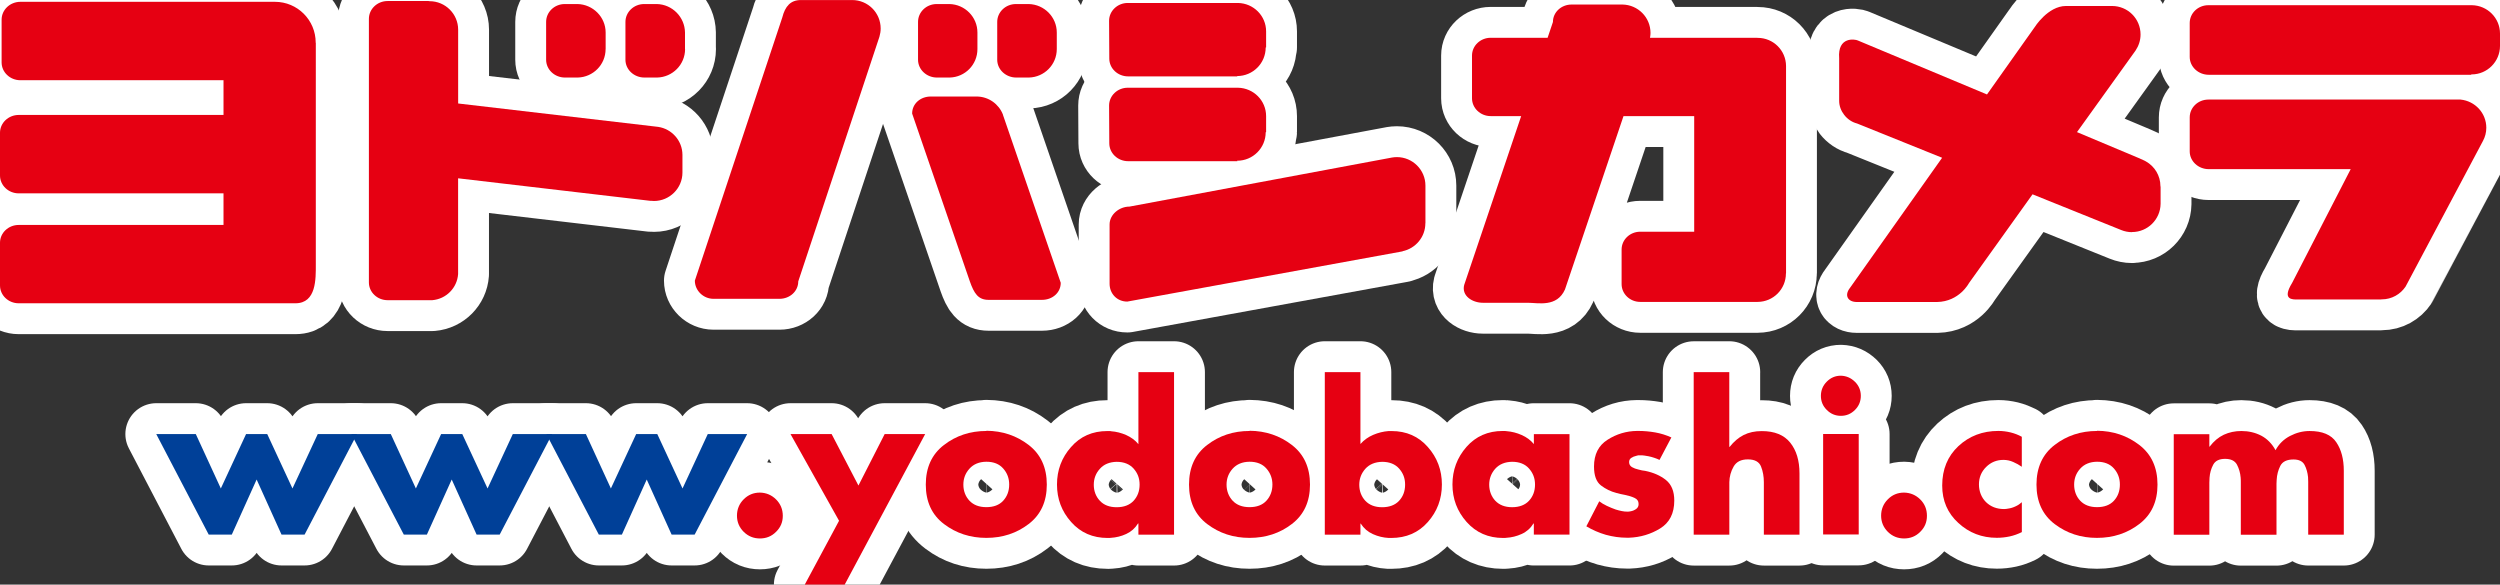
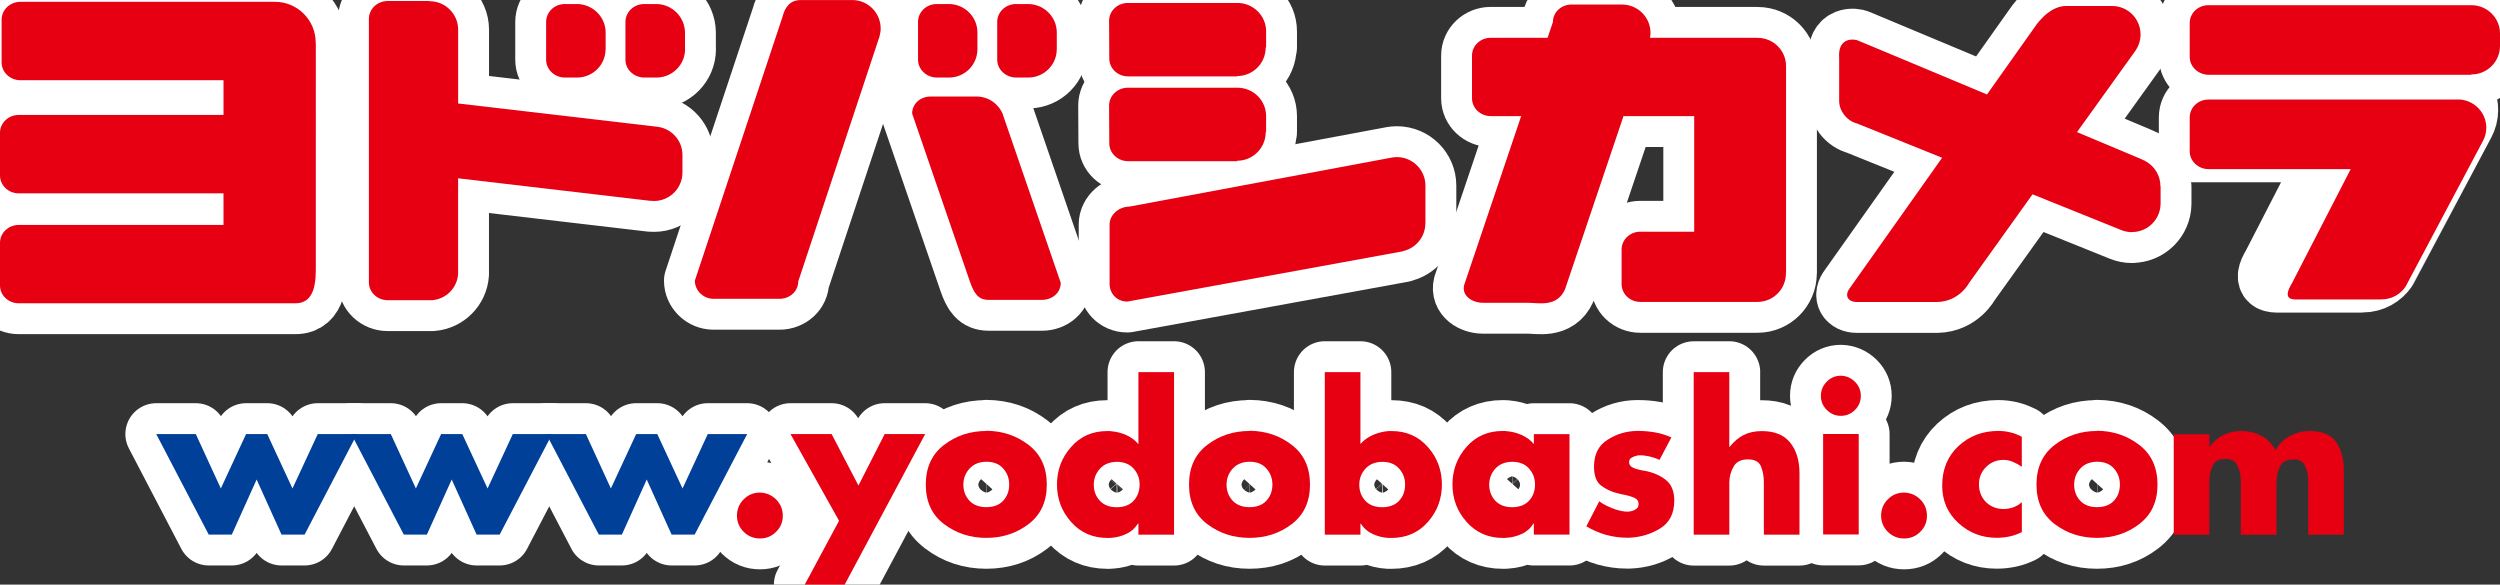
<svg xmlns="http://www.w3.org/2000/svg" id="_レイヤー_1" data-name="レイヤー 1" viewBox="0 0 606.13 141.73">
  <rect x="0" y="0" width="606.13" height="141.73" fill="#333333" stroke="none" />
  <defs>
    <style>
      .cls-1 {
        fill: #e60012;
      }

      .cls-2 {
        fill: #004098;
      }

      .cls-3 {
        fill: none;
        stroke: #fff;
        stroke-linecap: round;
        stroke-linejoin: round;
        stroke-width: 14.97px;
      }
    </style>
  </defs>
  <g>
    <g>
      <g>
        <path class="cls-3" d="M256.22,11.9v-4.01c0-3.77-3.05-6.82-6.81-6.91h-3.09c-2.51,0-4.54,1.94-4.54,4.33v9.17c0,2.39,2.08,4.32,4.6,4.32h3.09c3.73-.09,6.75-3.13,6.75-6.9Z" />
        <path class="cls-3" d="M236.98,11.9v-4.01c0-3.77-3.03-6.82-6.78-6.91h-3.09c-2.51,0-4.53,1.94-4.53,4.33v9.17c0,2.39,2.08,4.32,4.57,4.32h3.11c3.73-.09,6.72-3.13,6.72-6.9Z" />
        <path class="cls-3" d="M243.19,27.91c0-.05-.03-.09-.03-.14-.99-2.54-3.48-4.37-6.39-4.37-.04,0-.1,0-.15,0h-10.95c-2.51,0-4.52,1.74-4.52,4.13l13.98,40.66c1.04,2.95,2.03,4.51,4.54,4.51h12.97c2.52,0,4.54-1.74,4.54-4.13l-13.99-40.66Z" />
        <path class="cls-3" d="M213.52,6.92c0-3.83-3.09-6.91-6.9-6.91-.05,0-.09,0-.12,0h-12.31c-2.51,0-3.83,1.5-4.52,4.22l-21.2,63.81c0,2.38,2.03,4.41,4.54,4.41h15.97c2.52,0,4.56-1.84,4.56-4.22l19.68-59.32c.18-.64.3-1.29.3-1.97Z" />
      </g>
      <g>
        <path class="cls-3" d="M599.25,18.04c3.79,0,6.88-3.1,6.88-6.91h0v-2.99c0-3.77-3.04-6.81-6.8-6.88h-63.9c-2.51,0-4.53,1.93-4.53,4.32v8.22c0,2.38,2.08,4.33,4.61,4.33h63.62c0-.07.05-.1.11-.1Z" />
-         <path class="cls-3" d="M596.57,24.14h-61.14c-2.51,0-4.53,1.94-4.53,4.32v8.24c0,2.38,2.08,4.31,4.61,4.31h34.42l-14.21,27.6c-2.58,4.2.2,4,1.4,4h20.03c.07-.01.19-.03.33-.03,2.39,0,4.51-1.23,5.76-3.1.03-.04,18.77-35.33,18.77-35.33.51-.96.8-2.02.8-3.17,0-3.57-2.72-6.48-6.24-6.84Z" />
+         <path class="cls-3" d="M596.57,24.14h-61.14c-2.51,0-4.53,1.94-4.53,4.32v8.24h34.42l-14.21,27.6c-2.58,4.2.2,4,1.4,4h20.03c.07-.01.19-.03.33-.03,2.39,0,4.51-1.23,5.76-3.1.03-.04,18.77-35.33,18.77-35.33.51-.96.8-2.02.8-3.17,0-3.57-2.72-6.48-6.24-6.84Z" />
      </g>
      <g>
        <path class="cls-3" d="M166.08,11.9v-4.01c-.05-3.77-3.08-6.82-6.83-6.91h-3.08c-2.49,0-4.53,1.94-4.53,4.33v9.17c0,2.39,2.07,4.32,4.6,4.32h3.1c3.72-.09,6.76-3.13,6.76-6.9Z" />
        <path class="cls-3" d="M146.84,11.9v-4.01c0-3.77-3.08-6.82-6.81-6.91h-3.1c-2.5,0-4.52,1.94-4.52,4.33v9.17c0,2.39,2.06,4.32,4.56,4.32h3.11c3.73-.09,6.75-3.13,6.75-6.9Z" />
        <path class="cls-3" d="M157.77,48.68c.25.01.52.05.79.05,3.79,0,6.9-3.09,6.9-6.89v-4.3c-.01-3.43-2.57-6.29-5.89-6.78l-48.49-5.67V7.19c0-3.8-3.11-6.9-6.92-6.9-.13,0-.19-.02-.28-.04h-9.91c-2.49,0-4.53,1.94-4.53,4.32v63.91c0,2.37,2.04,4.3,4.53,4.3h10.85c3.36-.29,6.01-2.96,6.25-6.32v-23.23l46.67,5.47s.01-.01.02-.01Z" />
      </g>
      <path class="cls-3" d="M433.01,66.31c0-.06.02-.07.02-.1V15.99c-.03-3.78-3.09-6.81-6.88-6.81-.04,0-.1-.01-.15-.01h-25.96l.04-.21h0c.05-.34.09-.64.09-.97,0-3.78-3.04-6.83-6.81-6.89h-12.32c-2.5,0-4.53,1.86-4.53,4.24l-1.29,3.82h-13.8c-2.49,0-4.53,1.93-4.53,4.31v10.36c0,2.38,2.04,4.32,4.53,4.32h7.39l-13.82,40.95c-.67,2.67,2.03,4.31,4.54,4.31h10.89c2.5,0,7.05,1.16,9.01-3.23l14.19-42.03h17.14v28.03h-13.08c-2.5,0-4.52,1.94-4.52,4.32v8.38c0,2.38,2.02,4.32,4.52,4.32h28.44c3.82-.01,6.88-3.1,6.88-6.9Z" />
      <path class="cls-3" d="M516.92,56.26c3.78,0,6.86-3.05,6.92-6.83v-4.12c-.04-.07-.04-.11-.04-.17,0-2.57-1.42-4.82-3.51-6-.18-.08-.28-.14-.41-.22-.43-.21-.93-.43-1.43-.64l-14.88-6.25,14.19-19.76c.75-1.12,1.22-2.46,1.22-3.9,0-3.83-3.08-6.92-6.92-6.92h-11.16c-4.4,0-7.63,5.19-7.63,5.19l-11.52,16.26-31.32-13.09c-.63-.31-4.95-1.05-4.52,4.32v10.35c0,2.39,1.83,4.83,4.34,5.46l20.62,8.31-22.32,31.52c-1.51,1.9-.47,3.45,1.63,3.45h19.48c5.39-.1,7.71-4.57,7.71-4.57l15.42-21.54,21.52,8.67c.78.32,1.68.51,2.6.51Z" />
      <g>
        <path class="cls-3" d="M299.95,18.44c3.81,0,6.92-3.09,6.92-6.93,0,0,.04-.02.1-.02v-3.88c0-3.76-3.03-6.81-6.81-6.89h-26.74c-2.48,0-4.52,1.94-4.52,4.32l.05,9.17c0,2.38,2.05,4.31,4.56,4.31h26.51c-.1-.05-.14-.09-.06-.09Z" />
        <path class="cls-3" d="M299.95,38.97c3.81,0,6.92-3.09,6.92-6.91,0-.02.04-.02.1-.02v-3.88c0-3.77-3.03-6.81-6.81-6.89h-26.74c-2.48,0-4.52,1.93-4.52,4.32l.05,9.16c0,2.38,2.05,4.33,4.56,4.33h26.51c-.1-.08-.14-.11-.06-.11Z" />
        <path class="cls-3" d="M340.03,60.91c3.16-.65,5.55-3.43,5.55-6.77t.02-.03v-9.11c0-3.82-3.12-6.91-6.92-6.91-.4,0-.82.04-1.24.11-.03.02-.07.02-.08.02l-63.52,11.87c-2.48,0-4.82,1.93-4.82,4.33v14.38c0,2.38,1.78,4.32,4.29,4.32l66.77-12.18c-.05-.02-.05-.04-.05-.04Z" />
      </g>
      <path class="cls-3" d="M76.56,10.43s-.02-.06-.02-.11c0-5.44-4.41-9.88-9.88-9.88H4.93C2.42.45.39,2.39.39,4.77v10.37c0,2.37,2.04,4.31,4.54,4.31h49.26v8.42H4.53c-2.49,0-4.53,1.94-4.53,4.31v10.37c0,2.38,2.04,4.33,4.53,4.33h49.66v7.66H4.53c-2.49,0-4.53,1.93-4.53,4.31v10.36c0,2.39,2.04,4.32,4.53,4.32h67.1c5.1,0,4.94-5.98,4.94-9.37V10.43Z" />
    </g>
    <g>
      <path class="cls-3" d="M53.54,118.43l6.12-13.19h5.13l6.12,13.19,6.13-13.19h9.53l-12.72,24.37h-5.6l-6.03-13.35-6.02,13.35h-5.6l-12.72-24.37h9.59l6.07,13.19Z" />
      <path class="cls-3" d="M100.83,118.43l6.12-13.19h5.13l6.13,13.19,6.12-13.19h9.54l-12.72,24.37h-5.6l-6.03-13.35-6.02,13.35h-5.6l-12.72-24.37h9.57l6.08,13.19Z" />
      <path class="cls-3" d="M148.11,118.43l6.13-13.19h5.12l6.12,13.19,6.12-13.19h9.55l-12.73,24.37h-5.59l-6.03-13.35-6.02,13.35h-5.6l-12.72-24.37h9.59l6.06,13.19Z" />
      <path class="cls-3" d="M188.17,121.1c1.07,1.07,1.62,2.39,1.62,3.95s-.54,2.81-1.62,3.88c-1.08,1.09-2.38,1.62-3.93,1.62s-2.86-.55-3.94-1.62c-1.08-1.08-1.62-2.39-1.62-3.91s.54-2.88,1.62-3.95c1.08-1.09,2.39-1.64,3.94-1.64,1.55.03,2.86.6,3.93,1.67Z" />
      <path class="cls-3" d="M191.66,105.24h9.97l6.5,12.48,6.36-12.48h9.82l-19.51,36.49h-9.68l8.31-15.47-11.77-21.02Z" />
      <path class="cls-3" d="M239.14,104.44c3.92.03,7.34,1.19,10.27,3.45,2.92,2.25,4.39,5.46,4.39,9.6s-1.47,7.31-4.39,9.55c-2.93,2.25-6.36,3.37-10.27,3.37s-7.32-1.12-10.26-3.35c-2.95-2.23-4.42-5.42-4.42-9.57s1.47-7.35,4.4-9.6c2.93-2.26,6.35-3.4,10.28-3.4v-.05ZM235.05,113.63c-.99,1.09-1.48,2.37-1.48,3.87s.49,2.85,1.48,3.9c.98,1.04,2.34,1.56,4.09,1.56s3.13-.51,4.09-1.56c.97-1.06,1.45-2.36,1.45-3.93,0-1.48-.47-2.78-1.45-3.88-.96-1.1-2.32-1.64-4.09-1.64-1.75.02-3.11.59-4.09,1.68Z" />
      <path class="cls-3" d="M276,126.92h-.09c-.7,1.14-1.65,1.99-2.85,2.54-1.2.56-2.45.86-3.75.94-.12.01-.25.03-.38.03h-.38c-3.6,0-6.56-1.28-8.85-3.87-2.3-2.58-3.43-5.61-3.43-9.09s1.13-6.51,3.4-9.08c2.26-2.59,5.19-3.88,8.8-3.88h.48c.16,0,.32,0,.47.05,1.23.09,2.44.4,3.63.92,1.19.53,2.18,1.26,2.96,2.21v-17.47h8.64v39.41h-8.64v-2.71ZM266.67,113.66c-.99,1.09-1.48,2.37-1.48,3.87s.49,2.84,1.48,3.89c.97,1.04,2.33,1.56,4.07,1.56s3.14-.52,4.11-1.57c.96-1.05,1.45-2.35,1.45-3.91s-.48-2.78-1.45-3.89c-.97-1.08-2.34-1.64-4.11-1.64-1.74.04-3.1.6-4.07,1.69Z" />
      <path class="cls-3" d="M302.95,104.44c3.91.03,7.35,1.19,10.27,3.45,2.93,2.25,4.39,5.46,4.39,9.6s-1.47,7.31-4.39,9.55c-2.92,2.25-6.35,3.37-10.27,3.37s-7.31-1.12-10.26-3.35c-2.94-2.23-4.41-5.42-4.41-9.57s1.46-7.35,4.39-9.6c2.93-2.26,6.35-3.4,10.28-3.4v-.05ZM298.86,113.63c-.98,1.09-1.48,2.37-1.48,3.87s.5,2.85,1.48,3.9c.98,1.04,2.34,1.56,4.09,1.56s3.13-.51,4.09-1.56c.97-1.06,1.46-2.36,1.46-3.93,0-1.48-.49-2.78-1.46-3.88-.96-1.1-2.32-1.64-4.09-1.64-1.75.02-3.1.59-4.09,1.68Z" />
      <path class="cls-3" d="M321.2,90.22h8.64v17.43c.85-.96,1.88-1.7,3.1-2.22,1.23-.52,2.46-.82,3.74-.92h.71c3.6,0,6.54,1.29,8.8,3.88,2.27,2.56,3.4,5.6,3.4,9.08s-1.14,6.55-3.42,9.11c-2.28,2.58-5.24,3.85-8.88,3.85h-.57c-1.33-.07-2.61-.37-3.85-.93-1.23-.55-2.21-1.39-2.94-2.53l-.09-.05v2.71h-8.64v-39.41ZM331.03,113.66c-.97,1.09-1.47,2.37-1.47,3.87s.49,2.84,1.47,3.89c.98,1.04,2.35,1.56,4.08,1.56s3.14-.52,4.11-1.57c.97-1.05,1.45-2.35,1.45-3.91s-.48-2.78-1.45-3.89c-.96-1.08-2.34-1.64-4.11-1.64-1.74.04-3.1.6-4.08,1.69Z" />
      <path class="cls-3" d="M380.52,129.62h-8.64v-2.7h-.09c-.69,1.14-1.64,1.99-2.85,2.54-1.2.55-2.45.86-3.74.93-.12.03-.26.04-.38.04h-.38c-3.6,0-6.55-1.29-8.85-3.87-2.3-2.59-3.44-5.62-3.44-9.1s1.13-6.51,3.4-9.11c2.26-2.57,5.2-3.86,8.79-3.86h.49c.16,0,.32.01.47.05,1.23.1,2.45.4,3.63.93,1.19.52,2.18,1.25,2.96,2.2v-2.42h8.64v24.37ZM362.53,113.64c-.97,1.09-1.47,2.38-1.47,3.86s.49,2.85,1.47,3.9c.98,1.04,2.34,1.57,4.09,1.57s3.14-.53,4.1-1.57c.96-1.05,1.45-2.35,1.45-3.91s-.49-2.78-1.45-3.89c-.96-1.09-2.34-1.64-4.1-1.64-1.74.03-3.1.59-4.09,1.68Z" />
      <path class="cls-3" d="M405.25,106.01l-2.9,5.5c-.38-.19-.79-.36-1.26-.51-.46-.16-.93-.28-1.4-.38-.35-.06-.69-.12-1.02-.17-.33-.06-.66-.06-.97-.06-.16,0-.33,0-.51,0-.17.02-.34.07-.49.13-.45.1-.85.26-1.2.5-.35.23-.52.57-.52,1.02,0,.52.23.93.69,1.21.45.26.97.46,1.54.58.32.1.61.17.9.22.29.04.54.08.76.11,2.02.41,3.7,1.15,5.04,2.22,1.34,1.08,2.02,2.73,2.02,4.98,0,3.1-1.14,5.35-3.42,6.76-2.28,1.4-4.79,2.15-7.55,2.25h-.52c-1.73,0-3.44-.25-5.11-.71-1.66-.48-3.22-1.17-4.72-2.05l3.13-6.07c.53.41,1.16.79,1.85,1.11.69.32,1.41.63,2.13.88.52.16,1,.29,1.48.38.47.1.92.14,1.37.14.12,0,.26-.02.39-.02.15-.02.3-.04.46-.08.47-.09.9-.28,1.28-.56.39-.28.58-.68.58-1.19,0-.69-.33-1.19-1-1.49-.65-.3-1.45-.55-2.36-.73-.35-.07-.69-.14-1.03-.21-.32-.09-.67-.16-1.02-.26-1.36-.35-2.59-.96-3.72-1.82-1.12-.86-1.68-2.39-1.68-4.58,0-2.94,1.09-5.11,3.28-6.49,2.17-1.39,4.56-2.11,7.16-2.14h.29c1.39,0,2.76.13,4.1.36,1.35.24,2.66.64,3.92,1.22v-.06Z" />
      <path class="cls-3" d="M419.27,90.22v18.13h.09c1.01-1.28,2.14-2.25,3.39-2.88,1.26-.63,2.71-.95,4.4-.95,3.09,0,5.39.93,6.89,2.8,1.5,1.87,2.25,4.35,2.25,7.46v14.86h-8.64v-12.74c0-1.36-.22-2.62-.68-3.78-.45-1.15-1.52-1.74-3.19-1.74s-2.79.58-3.46,1.74c-.67,1.16-1.01,2.42-1.04,3.78v12.74h-8.64v-39.41h8.64Z" />
      <path class="cls-3" d="M449.74,92.56c.94.95,1.42,2.08,1.42,3.42s-.48,2.47-1.42,3.41c-.96.96-2.09,1.43-3.42,1.43s-2.47-.48-3.41-1.43c-.96-.94-1.43-2.08-1.43-3.41s.47-2.49,1.43-3.45c.95-.96,2.09-1.44,3.41-1.44,1.33.04,2.46.53,3.42,1.48ZM450.65,129.59h-8.63v-24.36h8.63v24.36Z" />
      <path class="cls-3" d="M465.58,121.1c1.08,1.07,1.61,2.39,1.61,3.95s-.53,2.81-1.61,3.88c-1.07,1.09-2.39,1.62-3.94,1.62s-2.86-.55-3.94-1.62c-1.07-1.08-1.62-2.39-1.62-3.91s.55-2.88,1.62-3.95c1.07-1.09,2.39-1.64,3.94-1.64,1.55.03,2.87.6,3.94,1.67Z" />
      <path class="cls-3" d="M490.19,105.87v7.3c-.63-.45-1.32-.83-2.08-1.16-.76-.34-1.55-.51-2.37-.51-1.64,0-3.05.57-4.2,1.72-1.15,1.13-1.74,2.55-1.74,4.22s.58,3.17,1.71,4.3c1.14,1.11,2.6,1.68,4.38,1.68.15,0,.32,0,.49-.03.17-.02.34-.03.5-.08.6-.08,1.2-.26,1.78-.54.59-.26,1.1-.61,1.54-1.01v7.25c-.95.47-1.93.83-2.96,1.05-1.03.22-2.07.33-3.11.33-3.62,0-6.72-1.2-9.33-3.6-2.61-2.38-3.91-5.4-3.91-9.07,0-3.92,1.31-7.11,3.94-9.57,2.63-2.44,5.85-3.67,9.68-3.67,1.01,0,1.99.13,2.96.36.96.24,1.88.59,2.72,1.06v-.04Z" />
      <path class="cls-3" d="M508.41,104.44c3.93.03,7.35,1.19,10.28,3.45,2.93,2.25,4.4,5.46,4.4,9.6s-1.47,7.31-4.4,9.55c-2.93,2.25-6.35,3.37-10.28,3.37s-7.3-1.12-10.25-3.35c-2.93-2.23-4.41-5.42-4.41-9.57s1.47-7.35,4.39-9.6c2.93-2.26,6.36-3.4,10.27-3.4v-.05ZM504.35,113.63c-.99,1.09-1.47,2.37-1.47,3.87s.48,2.85,1.47,3.9c.98,1.04,2.34,1.56,4.08,1.56s3.14-.51,4.1-1.56c.97-1.06,1.44-2.36,1.44-3.93,0-1.48-.47-2.78-1.44-3.88-.96-1.1-2.33-1.64-4.1-1.64-1.74.02-3.1.59-4.08,1.68Z" />
-       <path class="cls-3" d="M535.64,108.29h.09c1.02-1.33,2.16-2.29,3.44-2.89,1.28-.59,2.71-.9,4.24-.9,1.78,0,3.38.38,4.82,1.12,1.43.75,2.6,1.93,3.48,3.53.82-1.51,1.99-2.66,3.51-3.45,1.52-.79,3.1-1.2,4.74-1.2,3.1,0,5.26.9,6.47,2.71,1.23,1.8,1.83,4.11,1.83,6.94v15.48h-8.63v-12.83c0-.38-.02-.75-.04-1.13-.11-1.08-.38-2.06-.84-2.95-.47-.88-1.36-1.32-2.68-1.32-1.62,0-2.68.52-3.21,1.56-.52,1.04-.82,2.18-.88,3.43-.02.28-.04.57-.04.86v12.4h-8.65v-12.66c0-.39,0-.78-.04-1.19-.09-1.14-.39-2.18-.89-3.14-.51-.94-1.46-1.41-2.88-1.41s-2.38.47-2.88,1.41c-.51.96-.81,2-.89,3.14-.03.41-.05.8-.05,1.19v12.66h-8.63v-24.37h8.63v3.04Z" />
    </g>
  </g>
  <g>
    <g>
      <g>
        <path class="cls-1" d="M256.22,11.9v-4.01c0-3.77-3.05-6.82-6.81-6.91h-3.09c-2.51,0-4.54,1.94-4.54,4.33v9.17c0,2.39,2.08,4.32,4.6,4.32h3.09c3.73-.09,6.75-3.13,6.75-6.9Z" />
        <path class="cls-1" d="M236.98,11.9v-4.01c0-3.77-3.03-6.82-6.78-6.91h-3.09c-2.51,0-4.53,1.94-4.53,4.33v9.17c0,2.39,2.08,4.32,4.57,4.32h3.11c3.73-.09,6.72-3.13,6.72-6.9Z" />
        <path class="cls-1" d="M243.19,27.91c0-.05-.03-.09-.03-.14-.99-2.54-3.48-4.37-6.39-4.37-.04,0-.1,0-.15,0h-10.95c-2.51,0-4.52,1.74-4.52,4.13l13.98,40.66c1.04,2.95,2.03,4.51,4.54,4.51h12.97c2.52,0,4.54-1.74,4.54-4.13l-13.99-40.66Z" />
        <path class="cls-1" d="M213.52,6.92c0-3.83-3.09-6.91-6.9-6.91-.05,0-.09,0-.12,0h-12.31c-2.51,0-3.83,1.5-4.52,4.22l-21.2,63.81c0,2.38,2.03,4.41,4.54,4.41h15.97c2.52,0,4.56-1.84,4.56-4.22l19.68-59.32c.18-.64.3-1.29.3-1.97Z" />
      </g>
      <g>
        <path class="cls-1" d="M599.25,18.04c3.79,0,6.88-3.1,6.88-6.91h0v-2.99c0-3.77-3.04-6.81-6.8-6.88h-63.9c-2.51,0-4.53,1.93-4.53,4.32v8.22c0,2.38,2.08,4.33,4.61,4.33h63.62c0-.07.05-.1.11-.1Z" />
        <path class="cls-1" d="M596.57,24.14h-61.14c-2.51,0-4.53,1.94-4.53,4.32v8.24c0,2.38,2.08,4.31,4.61,4.31h34.42l-14.21,27.6c-2.58,4.2.2,4,1.4,4h20.03c.07-.01.19-.03.33-.03,2.39,0,4.51-1.23,5.76-3.1.03-.04,18.77-35.33,18.77-35.33.51-.96.8-2.02.8-3.17,0-3.57-2.72-6.48-6.24-6.84Z" />
      </g>
      <g>
        <path class="cls-1" d="M166.08,11.9v-4.01c-.05-3.77-3.08-6.82-6.83-6.91h-3.08c-2.49,0-4.53,1.94-4.53,4.33v9.17c0,2.39,2.07,4.32,4.6,4.32h3.1c3.72-.09,6.76-3.13,6.76-6.9Z" />
        <path class="cls-1" d="M146.84,11.9v-4.01c0-3.77-3.08-6.82-6.81-6.91h-3.1c-2.5,0-4.52,1.94-4.52,4.33v9.17c0,2.39,2.06,4.32,4.56,4.32h3.11c3.73-.09,6.75-3.13,6.75-6.9Z" />
        <path class="cls-1" d="M157.77,48.68c.25.01.52.05.79.05,3.79,0,6.9-3.09,6.9-6.89v-4.3c-.01-3.43-2.57-6.29-5.89-6.78l-48.49-5.67V7.19c0-3.8-3.11-6.9-6.92-6.9-.13,0-.19-.02-.28-.04h-9.91c-2.49,0-4.53,1.94-4.53,4.32v63.91c0,2.37,2.04,4.3,4.53,4.3h10.85c3.36-.29,6.01-2.96,6.25-6.32v-23.23l46.67,5.47s.01-.01.02-.01Z" />
      </g>
      <path class="cls-1" d="M433.01,66.31c0-.06.02-.07.02-.1V15.99c-.03-3.78-3.09-6.81-6.88-6.81-.04,0-.1-.01-.15-.01h-25.96l.04-.21h0c.05-.34.09-.64.09-.97,0-3.78-3.04-6.83-6.81-6.89h-12.32c-2.5,0-4.53,1.86-4.53,4.24l-1.29,3.82h-13.8c-2.49,0-4.53,1.93-4.53,4.31v10.36c0,2.38,2.04,4.32,4.53,4.32h7.39l-13.82,40.95c-.67,2.67,2.03,4.31,4.54,4.31h10.89c2.5,0,7.05,1.16,9.01-3.23l14.19-42.03h17.14v28.03h-13.08c-2.5,0-4.52,1.94-4.52,4.32v8.38c0,2.38,2.02,4.32,4.52,4.32h28.44c3.82-.01,6.88-3.1,6.88-6.9Z" />
      <path class="cls-1" d="M516.92,56.26c3.78,0,6.86-3.05,6.92-6.83v-4.12c-.04-.07-.04-.11-.04-.17,0-2.57-1.42-4.82-3.51-6-.18-.08-.28-.14-.41-.22-.43-.21-.93-.43-1.43-.64l-14.88-6.25,14.19-19.76c.75-1.12,1.22-2.46,1.22-3.9,0-3.83-3.08-6.92-6.92-6.92h-11.16c-4.4,0-7.63,5.19-7.63,5.19l-11.52,16.26-31.32-13.09c-.63-.31-4.95-1.05-4.52,4.32v10.35c0,2.39,1.83,4.83,4.34,5.46l20.62,8.31-22.32,31.52c-1.51,1.9-.47,3.45,1.63,3.45h19.48c5.39-.1,7.71-4.57,7.71-4.57l15.42-21.54,21.52,8.67c.78.32,1.68.51,2.6.51Z" />
      <g>
        <path class="cls-1" d="M299.95,18.44c3.81,0,6.92-3.09,6.92-6.93,0,0,.04-.02.1-.02v-3.88c0-3.76-3.03-6.81-6.81-6.89h-26.74c-2.48,0-4.52,1.94-4.52,4.32l.05,9.17c0,2.38,2.05,4.31,4.56,4.31h26.51c-.1-.05-.14-.09-.06-.09Z" />
        <path class="cls-1" d="M299.95,38.97c3.81,0,6.92-3.09,6.92-6.91,0-.02.04-.02.1-.02v-3.88c0-3.77-3.03-6.81-6.81-6.89h-26.74c-2.48,0-4.52,1.93-4.52,4.32l.05,9.16c0,2.38,2.05,4.33,4.56,4.33h26.51c-.1-.08-.14-.11-.06-.11Z" />
        <path class="cls-1" d="M340.03,60.91c3.16-.65,5.55-3.43,5.55-6.77t.02-.03v-9.11c0-3.82-3.12-6.91-6.92-6.91-.4,0-.82.04-1.24.11-.03.02-.07.02-.08.02l-63.52,11.87c-2.48,0-4.82,1.93-4.82,4.33v14.38c0,2.38,1.78,4.32,4.29,4.32l66.77-12.18c-.05-.02-.05-.04-.05-.04Z" />
      </g>
      <path class="cls-1" d="M76.56,10.43s-.02-.06-.02-.11c0-5.44-4.41-9.88-9.88-9.88H4.93C2.42.45.39,2.39.39,4.77v10.37c0,2.37,2.04,4.31,4.54,4.31h49.26v8.42H4.53c-2.49,0-4.53,1.94-4.53,4.31v10.37c0,2.38,2.04,4.33,4.53,4.33h49.66v7.66H4.53c-2.49,0-4.53,1.93-4.53,4.31v10.36c0,2.39,2.04,4.32,4.53,4.32h67.1c5.1,0,4.94-5.98,4.94-9.37V10.43Z" />
    </g>
    <g>
      <path class="cls-2" d="M53.54,118.43l6.12-13.19h5.13l6.12,13.19,6.13-13.19h9.53l-12.72,24.37h-5.6l-6.03-13.35-6.02,13.35h-5.6l-12.72-24.37h9.59l6.07,13.19Z" />
      <path class="cls-2" d="M100.83,118.43l6.12-13.19h5.13l6.13,13.19,6.12-13.19h9.54l-12.72,24.37h-5.6l-6.03-13.35-6.02,13.35h-5.6l-12.72-24.37h9.57l6.08,13.19Z" />
      <path class="cls-2" d="M148.11,118.43l6.13-13.19h5.12l6.12,13.19,6.12-13.19h9.55l-12.73,24.37h-5.59l-6.03-13.35-6.02,13.35h-5.6l-12.72-24.37h9.59l6.06,13.19Z" />
      <path class="cls-1" d="M188.17,121.1c1.07,1.07,1.62,2.39,1.62,3.95s-.54,2.81-1.62,3.88c-1.08,1.09-2.38,1.62-3.93,1.62s-2.86-.55-3.94-1.62c-1.08-1.08-1.62-2.39-1.62-3.91s.54-2.88,1.62-3.95c1.08-1.09,2.39-1.64,3.94-1.64,1.55.03,2.86.6,3.93,1.67Z" />
      <path class="cls-1" d="M191.66,105.24h9.97l6.5,12.48,6.36-12.48h9.82l-19.51,36.49h-9.68l8.31-15.47-11.77-21.02Z" />
      <path class="cls-1" d="M239.14,104.44c3.92.03,7.34,1.19,10.27,3.45,2.92,2.25,4.39,5.46,4.39,9.6s-1.47,7.31-4.39,9.55c-2.93,2.25-6.36,3.37-10.27,3.37s-7.32-1.12-10.26-3.35c-2.95-2.23-4.42-5.42-4.42-9.57s1.47-7.35,4.4-9.6c2.93-2.26,6.35-3.4,10.28-3.4v-.05ZM235.05,113.63c-.99,1.09-1.48,2.37-1.48,3.87s.49,2.85,1.48,3.9c.98,1.04,2.34,1.56,4.09,1.56s3.13-.51,4.09-1.56c.97-1.06,1.45-2.36,1.45-3.93,0-1.48-.47-2.78-1.45-3.88-.96-1.1-2.32-1.64-4.09-1.64-1.75.02-3.11.59-4.09,1.68Z" />
      <path class="cls-1" d="M276,126.92h-.09c-.7,1.14-1.65,1.99-2.85,2.54-1.2.56-2.45.86-3.75.94-.12.01-.25.03-.38.03h-.38c-3.6,0-6.56-1.28-8.85-3.87-2.3-2.58-3.43-5.61-3.43-9.09s1.13-6.51,3.4-9.08c2.26-2.59,5.19-3.88,8.8-3.88h.48c.16,0,.32,0,.47.05,1.23.09,2.44.4,3.63.92,1.19.53,2.18,1.26,2.96,2.21v-17.47h8.64v39.41h-8.64v-2.71ZM266.67,113.66c-.99,1.09-1.48,2.37-1.48,3.87s.49,2.84,1.48,3.89c.97,1.04,2.33,1.56,4.07,1.56s3.14-.52,4.11-1.57c.96-1.05,1.45-2.35,1.45-3.91s-.48-2.78-1.45-3.89c-.97-1.08-2.34-1.64-4.11-1.64-1.74.04-3.1.6-4.07,1.69Z" />
      <path class="cls-1" d="M302.95,104.44c3.91.03,7.35,1.19,10.27,3.45,2.93,2.25,4.39,5.46,4.39,9.6s-1.47,7.31-4.39,9.55c-2.92,2.25-6.35,3.37-10.27,3.37s-7.31-1.12-10.26-3.35c-2.94-2.23-4.41-5.42-4.41-9.57s1.46-7.35,4.39-9.6c2.93-2.26,6.35-3.4,10.28-3.4v-.05ZM298.86,113.63c-.98,1.09-1.48,2.37-1.48,3.87s.5,2.85,1.48,3.9c.98,1.04,2.34,1.56,4.09,1.56s3.13-.51,4.09-1.56c.97-1.06,1.46-2.36,1.46-3.93,0-1.48-.49-2.78-1.46-3.88-.96-1.1-2.32-1.64-4.09-1.64-1.75.02-3.1.59-4.09,1.68Z" />
      <path class="cls-1" d="M321.2,90.22h8.64v17.43c.85-.96,1.88-1.7,3.1-2.22,1.23-.52,2.46-.82,3.74-.92h.71c3.6,0,6.54,1.29,8.8,3.88,2.27,2.56,3.4,5.6,3.4,9.08s-1.14,6.55-3.42,9.11c-2.28,2.58-5.24,3.85-8.88,3.85h-.57c-1.33-.07-2.61-.37-3.85-.93-1.23-.55-2.21-1.39-2.94-2.53l-.09-.05v2.71h-8.64v-39.41ZM331.03,113.66c-.97,1.09-1.47,2.37-1.47,3.87s.49,2.84,1.47,3.89c.98,1.04,2.35,1.56,4.08,1.56s3.14-.52,4.11-1.57c.97-1.05,1.45-2.35,1.45-3.91s-.48-2.78-1.45-3.89c-.96-1.08-2.34-1.64-4.11-1.64-1.74.04-3.1.6-4.08,1.69Z" />
      <path class="cls-1" d="M380.52,129.62h-8.64v-2.7h-.09c-.69,1.14-1.64,1.99-2.85,2.54-1.2.55-2.45.86-3.74.93-.12.03-.26.04-.38.04h-.38c-3.6,0-6.55-1.29-8.85-3.87-2.3-2.59-3.44-5.62-3.44-9.1s1.13-6.51,3.4-9.11c2.26-2.57,5.2-3.86,8.79-3.86h.49c.16,0,.32.01.47.05,1.23.1,2.45.4,3.63.93,1.19.52,2.18,1.25,2.96,2.2v-2.42h8.64v24.37ZM362.53,113.64c-.97,1.09-1.47,2.38-1.47,3.86s.49,2.85,1.47,3.9c.98,1.04,2.34,1.57,4.09,1.57s3.14-.53,4.1-1.57c.96-1.05,1.45-2.35,1.45-3.91s-.49-2.78-1.45-3.89c-.96-1.09-2.34-1.64-4.1-1.64-1.74.03-3.1.59-4.09,1.68Z" />
      <path class="cls-1" d="M405.25,106.01l-2.9,5.5c-.38-.19-.79-.36-1.26-.51-.46-.16-.93-.28-1.4-.38-.35-.06-.69-.12-1.02-.17-.33-.06-.66-.06-.97-.06-.16,0-.33,0-.51,0-.17.02-.34.07-.49.13-.45.1-.85.26-1.2.5-.35.23-.52.57-.52,1.02,0,.52.23.93.69,1.21.45.26.97.46,1.54.58.32.1.61.17.9.22.29.04.54.08.76.11,2.02.41,3.7,1.15,5.04,2.22,1.34,1.08,2.02,2.73,2.02,4.98,0,3.1-1.14,5.35-3.42,6.76-2.28,1.4-4.79,2.15-7.55,2.25h-.52c-1.73,0-3.44-.25-5.11-.71-1.66-.48-3.22-1.17-4.72-2.05l3.13-6.07c.53.41,1.16.79,1.85,1.11.69.32,1.41.63,2.13.88.52.16,1,.29,1.48.38.47.1.92.14,1.37.14.12,0,.26-.02.39-.02.15-.02.3-.04.46-.08.47-.09.9-.28,1.28-.56.39-.28.58-.68.58-1.19,0-.69-.33-1.19-1-1.49-.65-.3-1.45-.55-2.36-.73-.35-.07-.69-.14-1.03-.21-.32-.09-.67-.16-1.02-.26-1.36-.35-2.59-.96-3.72-1.82-1.12-.86-1.68-2.39-1.68-4.58,0-2.94,1.09-5.11,3.28-6.49,2.17-1.39,4.56-2.11,7.16-2.14h.29c1.39,0,2.76.13,4.1.36,1.35.24,2.66.64,3.92,1.22v-.06Z" />
      <path class="cls-1" d="M419.27,90.22v18.13h.09c1.01-1.28,2.14-2.25,3.39-2.88,1.26-.63,2.71-.95,4.4-.95,3.09,0,5.39.93,6.89,2.8,1.5,1.87,2.25,4.35,2.25,7.46v14.86h-8.64v-12.74c0-1.36-.22-2.62-.68-3.78-.45-1.15-1.52-1.74-3.19-1.74s-2.79.58-3.46,1.74c-.67,1.16-1.01,2.42-1.04,3.78v12.74h-8.64v-39.41h8.64Z" />
      <path class="cls-1" d="M449.74,92.56c.94.95,1.42,2.08,1.42,3.42s-.48,2.47-1.42,3.41c-.96.96-2.09,1.43-3.42,1.43s-2.47-.48-3.41-1.43c-.96-.94-1.43-2.08-1.43-3.41s.47-2.49,1.43-3.45c.95-.96,2.09-1.44,3.41-1.44,1.33.04,2.46.53,3.42,1.48ZM450.65,129.59h-8.63v-24.36h8.63v24.36Z" />
      <path class="cls-1" d="M465.58,121.1c1.08,1.07,1.61,2.39,1.61,3.95s-.53,2.81-1.61,3.88c-1.07,1.09-2.39,1.62-3.94,1.62s-2.86-.55-3.94-1.62c-1.07-1.08-1.62-2.39-1.62-3.91s.55-2.88,1.62-3.95c1.07-1.09,2.39-1.64,3.94-1.64,1.55.03,2.87.6,3.94,1.67Z" />
      <path class="cls-1" d="M490.19,105.87v7.3c-.63-.45-1.32-.83-2.08-1.16-.76-.34-1.55-.51-2.37-.51-1.64,0-3.05.57-4.2,1.72-1.15,1.13-1.74,2.55-1.74,4.22s.58,3.17,1.71,4.3c1.14,1.11,2.6,1.68,4.38,1.68.15,0,.32,0,.49-.03.17-.02.34-.03.5-.08.6-.08,1.2-.26,1.78-.54.59-.26,1.1-.61,1.54-1.01v7.25c-.95.47-1.93.83-2.96,1.05-1.03.22-2.07.33-3.11.33-3.62,0-6.72-1.2-9.33-3.6-2.61-2.38-3.91-5.4-3.91-9.07,0-3.92,1.31-7.11,3.94-9.57,2.63-2.44,5.85-3.67,9.68-3.67,1.01,0,1.99.13,2.96.36.96.24,1.88.59,2.72,1.06v-.04Z" />
      <path class="cls-1" d="M508.41,104.44c3.93.03,7.35,1.19,10.28,3.45,2.93,2.25,4.4,5.46,4.4,9.6s-1.47,7.31-4.4,9.55c-2.93,2.25-6.35,3.37-10.28,3.37s-7.3-1.12-10.25-3.35c-2.93-2.23-4.41-5.42-4.41-9.57s1.47-7.35,4.39-9.6c2.93-2.26,6.36-3.4,10.27-3.4v-.05ZM504.35,113.63c-.99,1.09-1.47,2.37-1.47,3.87s.48,2.85,1.47,3.9c.98,1.04,2.34,1.56,4.08,1.56s3.14-.51,4.1-1.56c.97-1.06,1.44-2.36,1.44-3.93,0-1.48-.47-2.78-1.44-3.88-.96-1.1-2.33-1.64-4.1-1.64-1.74.02-3.1.59-4.08,1.68Z" />
      <path class="cls-1" d="M535.64,108.29h.09c1.02-1.33,2.16-2.29,3.44-2.89,1.28-.59,2.71-.9,4.24-.9,1.78,0,3.38.38,4.82,1.12,1.43.75,2.6,1.93,3.48,3.53.82-1.51,1.99-2.66,3.51-3.45,1.52-.79,3.1-1.2,4.74-1.2,3.1,0,5.26.9,6.47,2.71,1.23,1.8,1.83,4.11,1.83,6.94v15.48h-8.63v-12.83c0-.38-.02-.75-.04-1.13-.11-1.08-.38-2.06-.84-2.95-.47-.88-1.36-1.32-2.68-1.32-1.62,0-2.68.52-3.21,1.56-.52,1.04-.82,2.18-.88,3.43-.02.28-.04.57-.04.86v12.4h-8.65v-12.66c0-.39,0-.78-.04-1.19-.09-1.14-.39-2.18-.89-3.14-.51-.94-1.46-1.41-2.88-1.41s-2.38.47-2.88,1.41c-.51.96-.81,2-.89,3.14-.03.41-.05.8-.05,1.19v12.66h-8.63v-24.37h8.63v3.04Z" />
    </g>
  </g>
</svg>